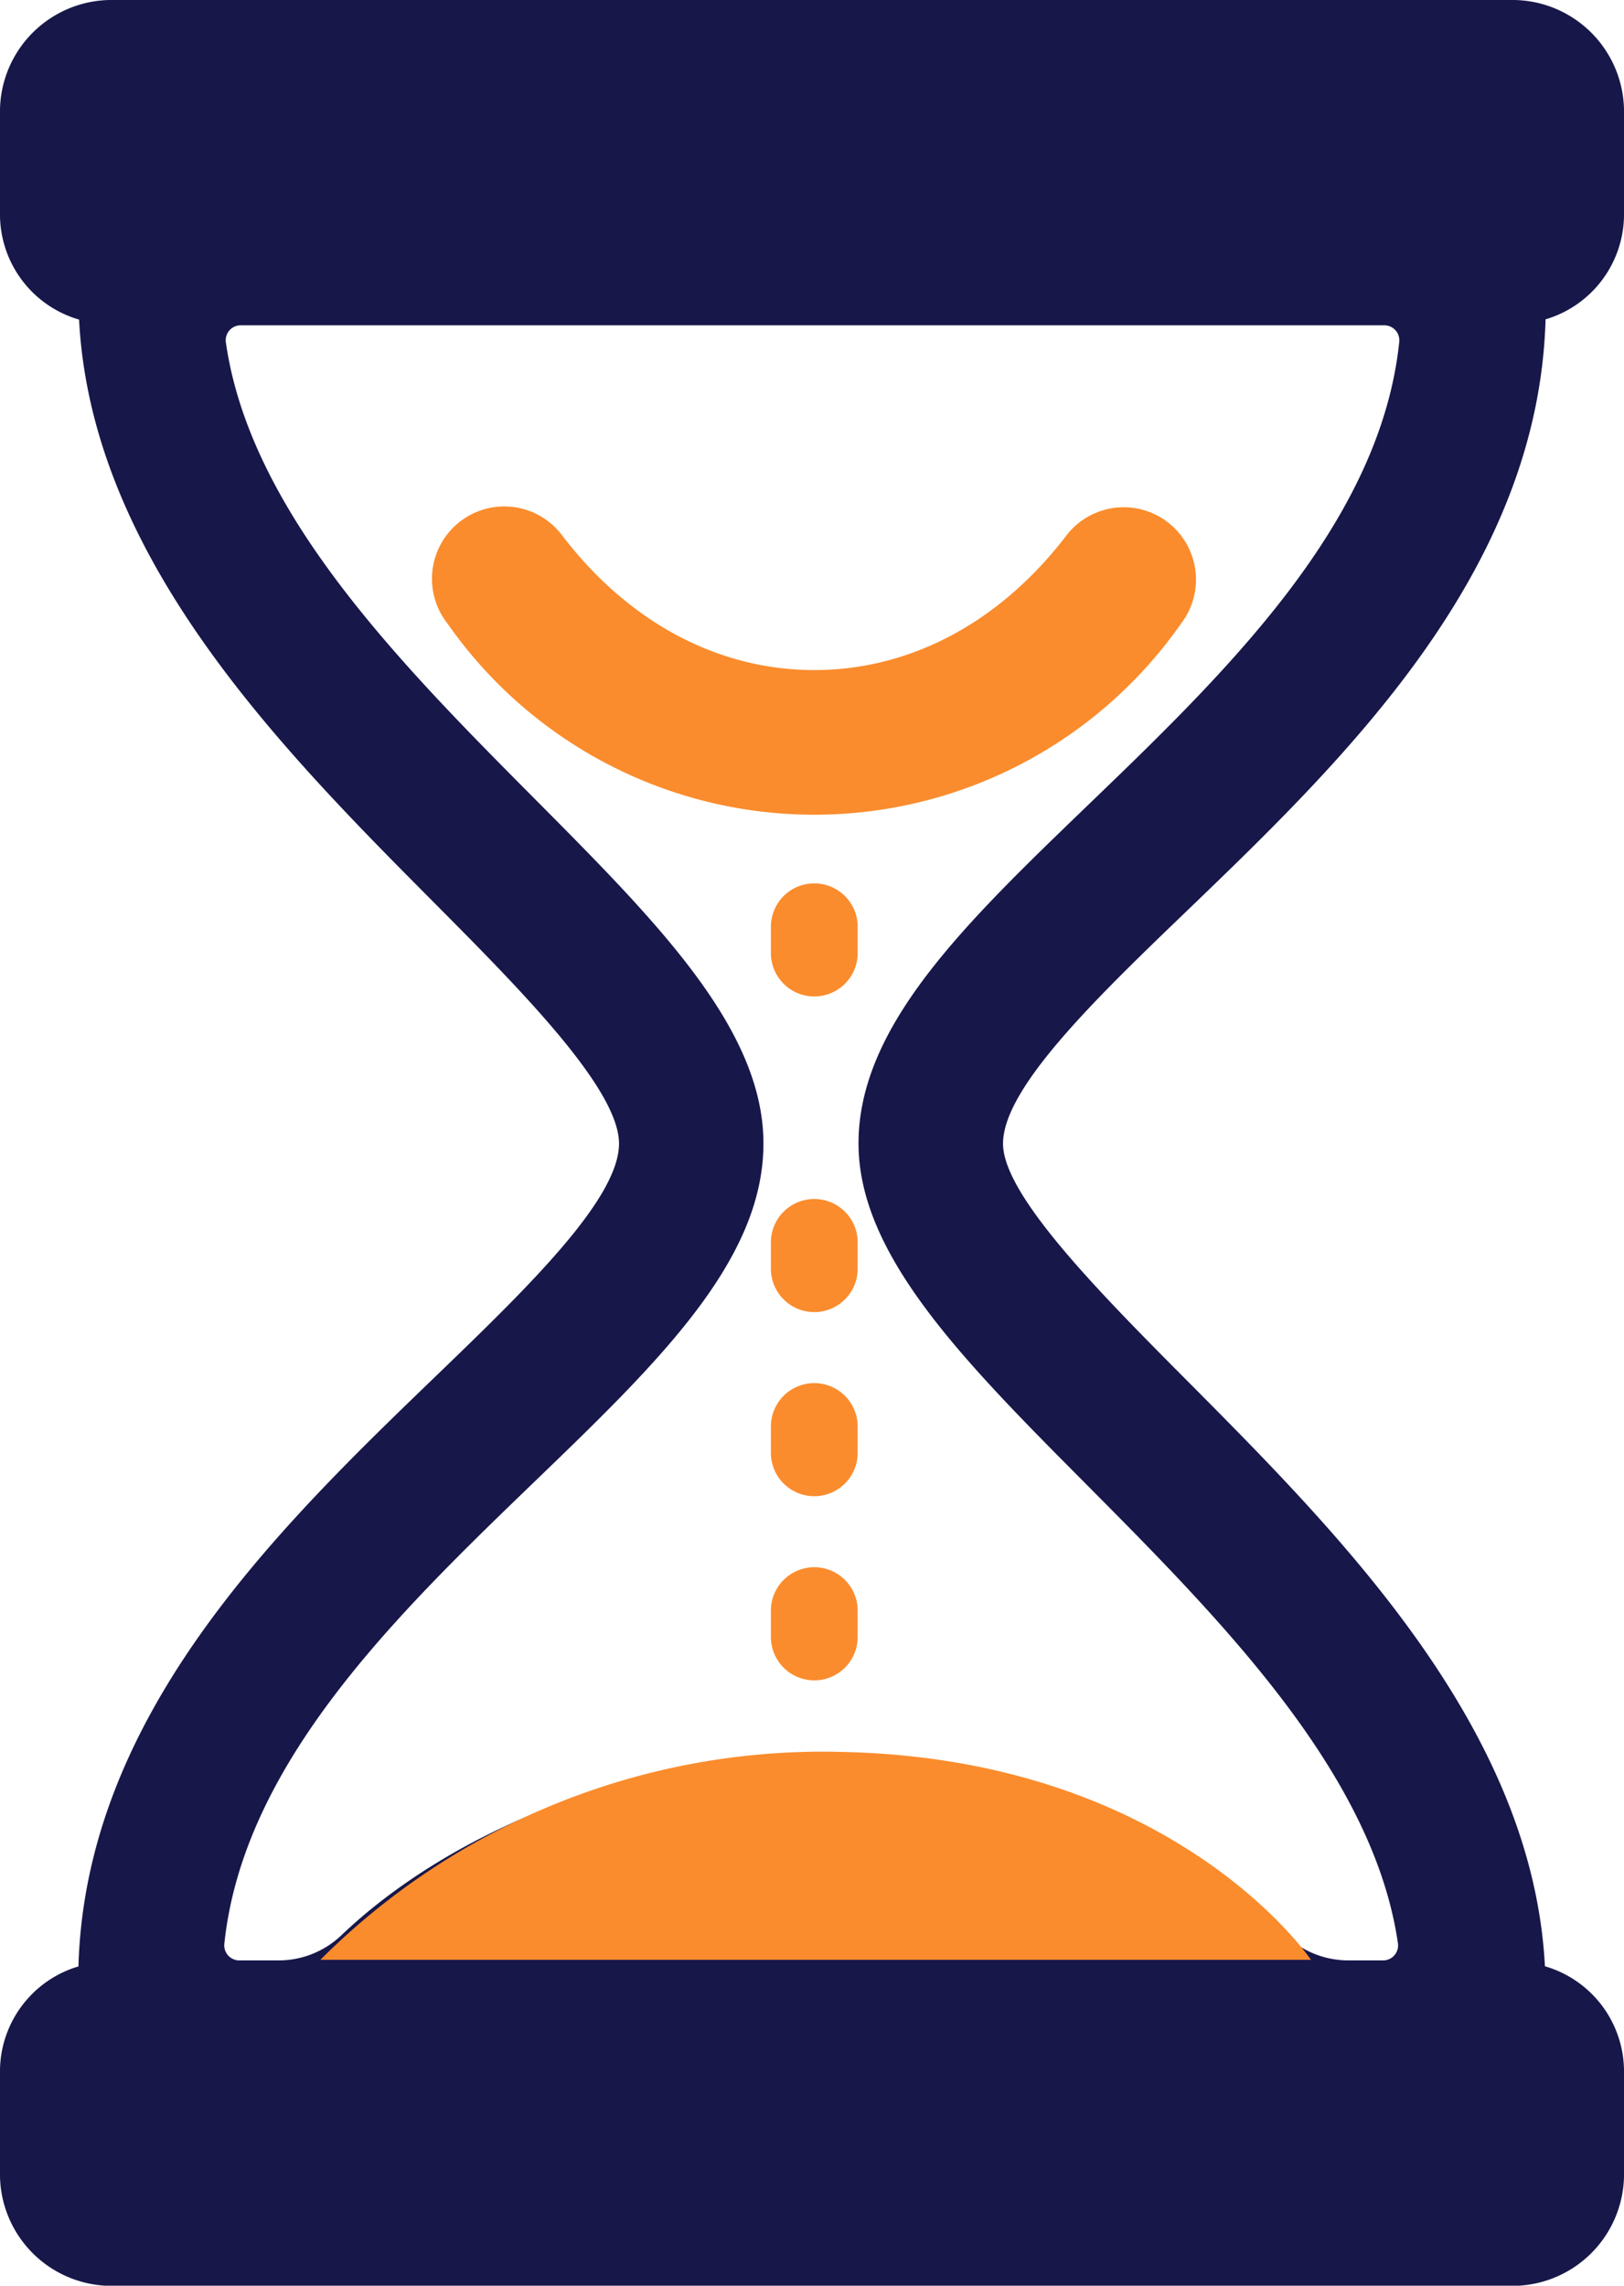
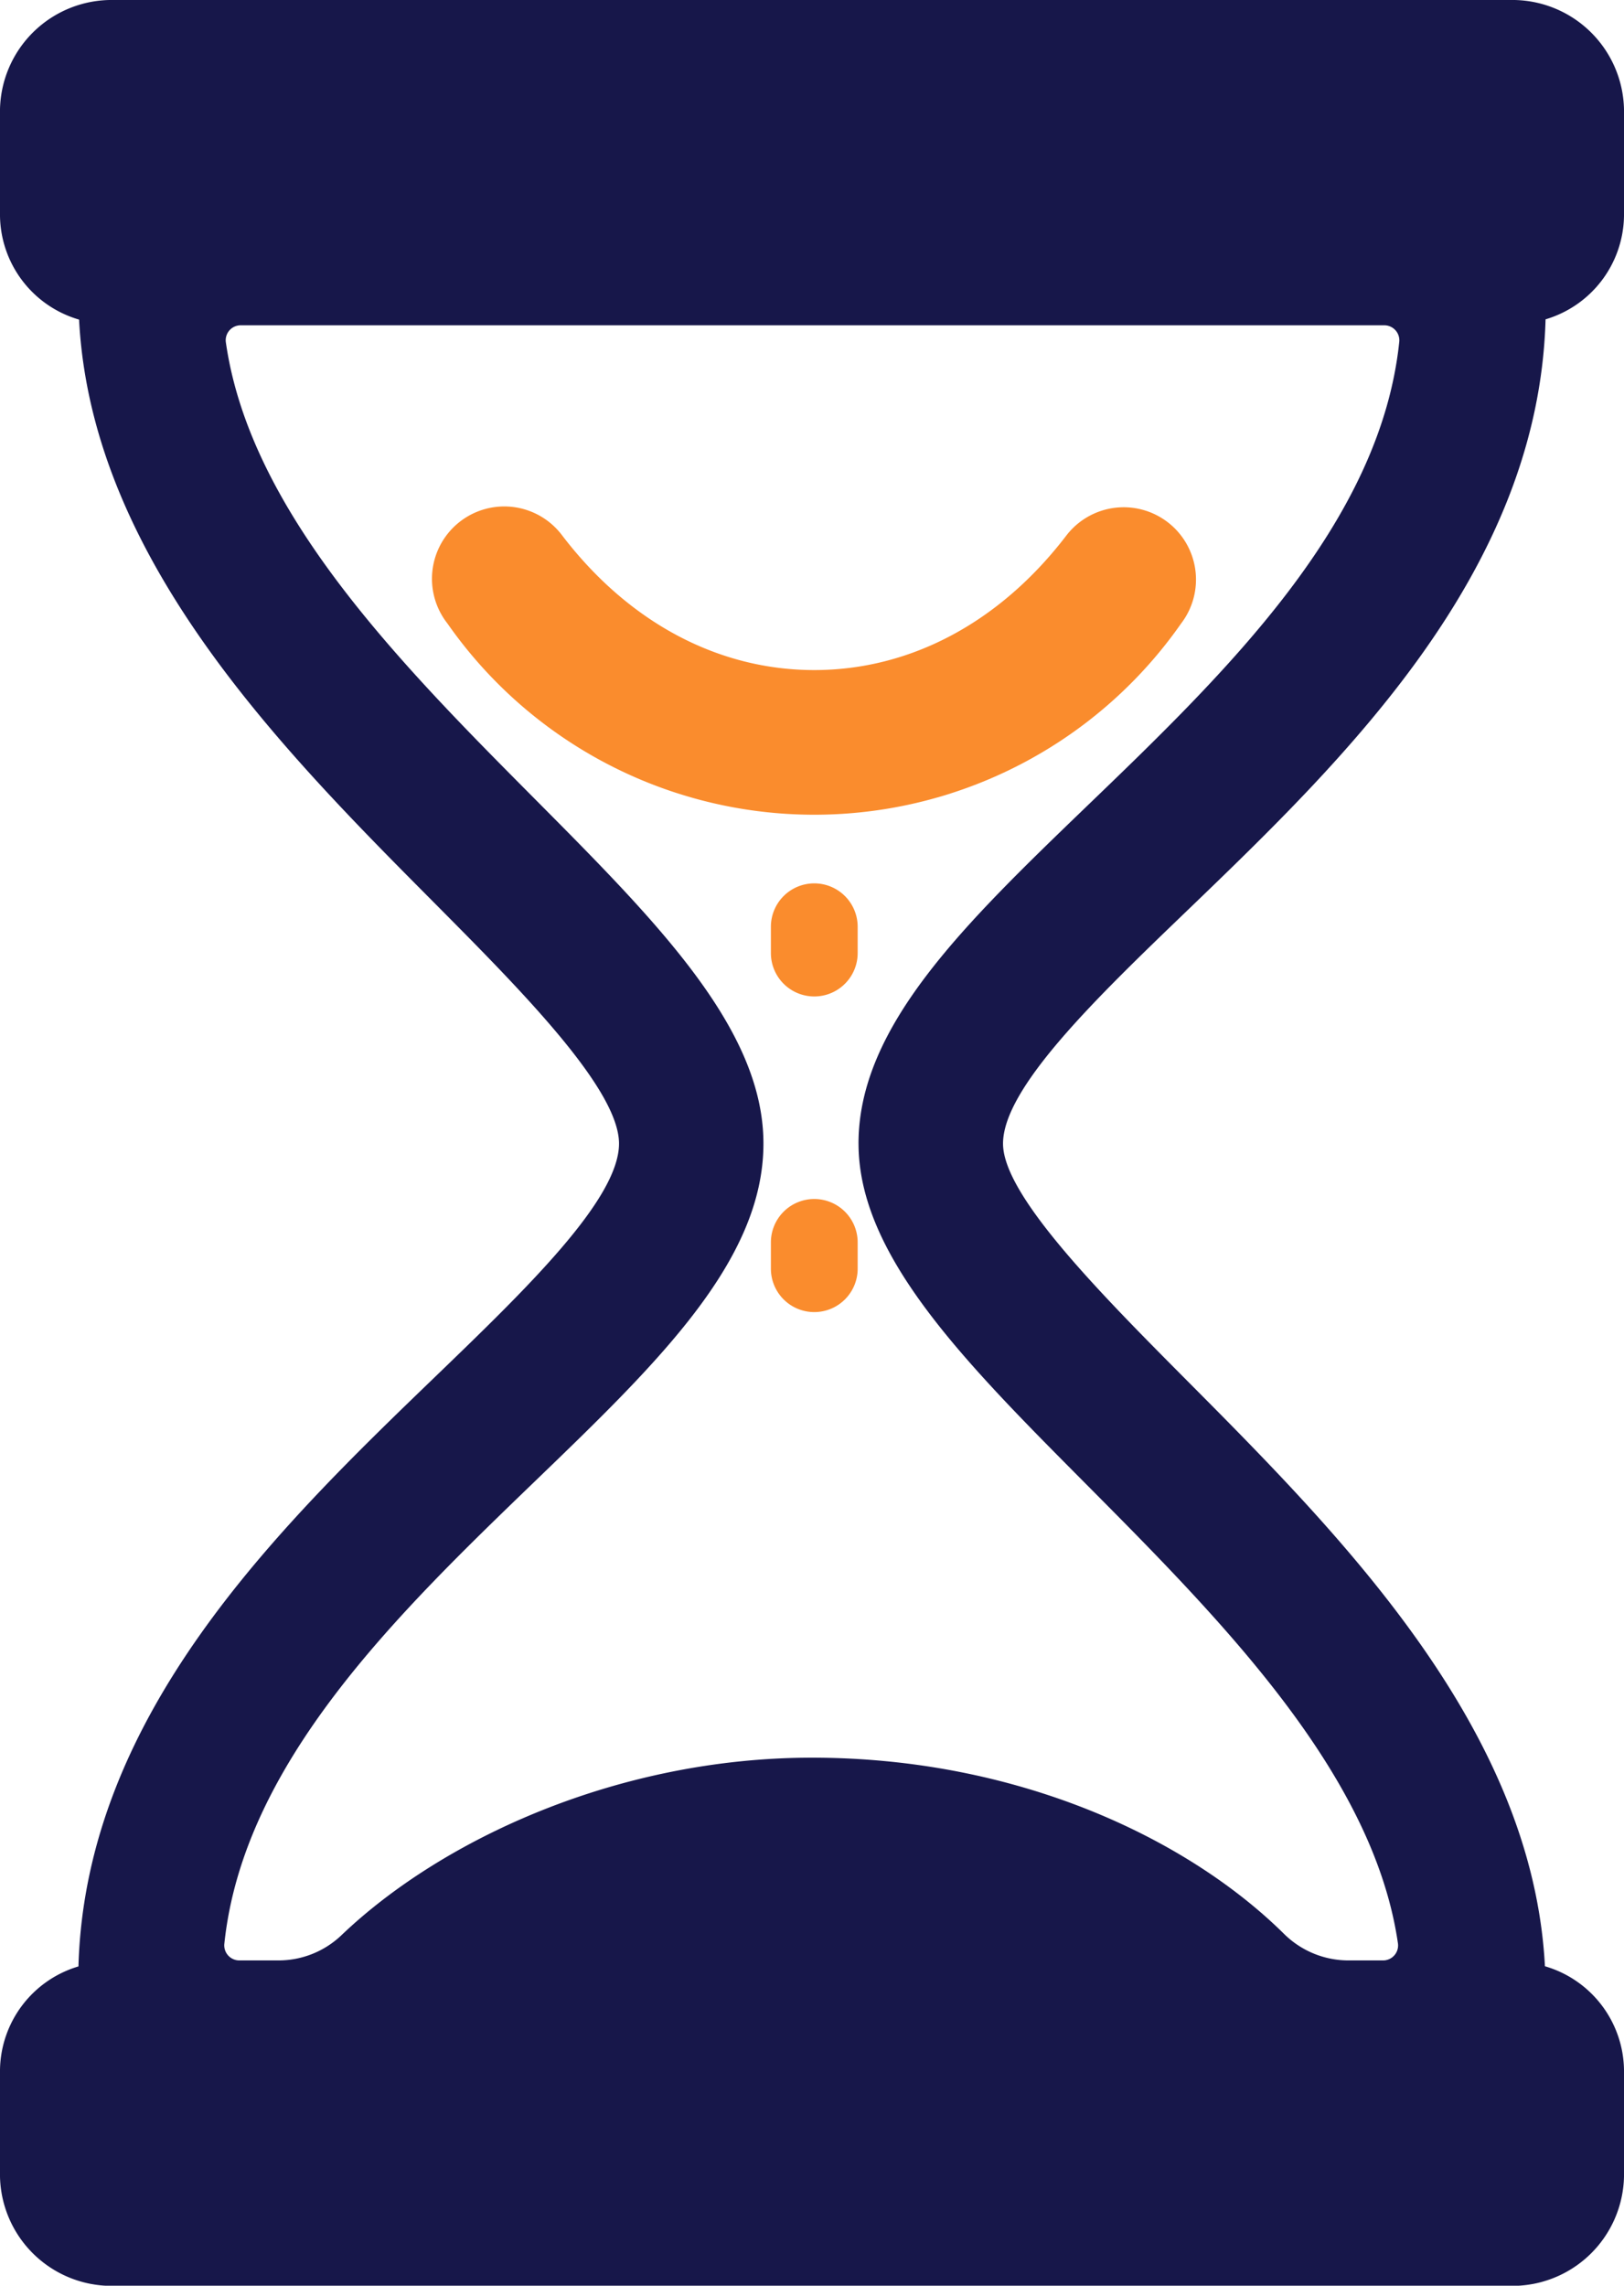
<svg xmlns="http://www.w3.org/2000/svg" width="79.054" height="111.231" viewBox="0 0 79.054 111.231">
  <g id="Icone_gain_de_temps" transform="translate(12285 12863.022)">
    <g id="Icone_Gain_de_temps_immo" data-name="Icone_Gain de temps_immo" transform="translate(-13406.46 -12903.022)">
      <path id="Tracé_1965" data-name="Tracé 1965" d="M1179.385,84.291c7.653-7.362,17.077-16.464,17.423-28.751a5.332,5.332,0,0,0,3.818-5.026v-5.2A5.437,5.437,0,0,0,1195.086,40h-67.975a5.437,5.437,0,0,0-5.539,5.317v5.2a5.335,5.335,0,0,0,3.849,5.036c.6,11.557,9.769,20.816,17.216,28.307,4.25,4.275,9.068,9.122,9.068,11.792,0,2.721-4.555,7.11-8.96,11.357-7.622,7.347-17.012,16.433-17.354,28.684a5.335,5.335,0,0,0-3.819,5.028v5.2a5.437,5.437,0,0,0,5.539,5.317h67.974a5.437,5.437,0,0,0,5.541-5.317v-5.2a5.336,5.336,0,0,0-3.849-5.036c-.606-11.551-9.864-20.9-17.379-28.456-4.217-4.242-9-9.049-9-11.576C1170.4,92.931,1174.969,88.537,1179.385,84.291Zm-16.021,11.358c0,5.431,5.117,10.578,11.043,16.539,6.611,6.652,14.021,14.113,15.216,22.394a.729.729,0,0,1-.727.819h-1.684a4.459,4.459,0,0,1-3.137-1.293c-4.751-4.694-13.035-8.573-22.978-8.573-9.406,0-17.985,3.943-22.9,8.636a4.438,4.438,0,0,1-3.073,1.23h-1.9a.733.733,0,0,1-.733-.794c.915-8.815,8.429-16.072,15.132-22.533,5.962-5.748,11.112-10.712,11.112-16.425,0-5.573-5.151-10.755-11.115-16.756-6.543-6.582-13.877-13.967-15.055-22.245a.728.728,0,0,1,.727-.818h55.664a.732.732,0,0,1,.731.794c-.918,8.844-8.463,16.117-15.193,22.593C1168.526,84.968,1163.363,89.935,1163.363,95.649Z" transform="translate(-0.112 0)" fill="#17174a" />
-       <path id="Tracé_1966" data-name="Tracé 1966" d="M1172.416,58.477a3.52,3.52,0,0,0-4.933.658c-3.227,4.218-7.583,6.542-12.266,6.542s-9.038-2.323-12.265-6.542a3.52,3.52,0,1,0-5.591,4.277,21.786,21.786,0,0,0,35.712,0A3.519,3.519,0,0,0,1172.416,58.477Z" transform="translate(5.881 6.931)" fill="#fa8c2d" />
+       <path id="Tracé_1966" data-name="Tracé 1966" d="M1172.416,58.477a3.52,3.52,0,0,0-4.933.658c-3.227,4.218-7.583,6.542-12.266,6.542s-9.038-2.323-12.265-6.542a3.52,3.52,0,1,0-5.591,4.277,21.786,21.786,0,0,0,35.712,0A3.519,3.519,0,0,0,1172.416,58.477" transform="translate(5.881 6.931)" fill="#fa8c2d" />
      <path id="Tracé_1967" data-name="Tracé 1967" d="M1150.593,70.918a2.112,2.112,0,0,0-2.112,2.112v1.279a2.112,2.112,0,0,0,4.224,0V73.03A2.112,2.112,0,0,0,1150.593,70.918Z" transform="translate(10.505 12.07)" fill="#fa8c2d" />
      <path id="Tracé_1968" data-name="Tracé 1968" d="M1150.593,81.965a2.111,2.111,0,0,0-2.112,2.112v1.279a2.112,2.112,0,0,0,4.224,0V84.077A2.111,2.111,0,0,0,1150.593,81.965Z" transform="translate(10.505 16.383)" fill="#fa8c2d" />
-       <path id="Tracé_1969" data-name="Tracé 1969" d="M1150.593,88.409a2.112,2.112,0,0,0-2.112,2.112V91.8a2.112,2.112,0,0,0,4.224,0V90.521A2.112,2.112,0,0,0,1150.593,88.409Z" transform="translate(10.505 18.899)" fill="#fa8c2d" />
-       <path id="Tracé_1970" data-name="Tracé 1970" d="M1150.593,94.853a2.112,2.112,0,0,0-2.112,2.112v1.281a2.112,2.112,0,0,0,4.224,0V96.965A2.112,2.112,0,0,0,1150.593,94.853Z" transform="translate(10.505 21.414)" fill="#fa8c2d" />
    </g>
-     <path id="Tracé_1971" data-name="Tracé 1971" d="M567.594,2395.35a34.582,34.582,0,0,1,25.456-10.115c16.215.361,22.766,10.115,22.766,10.115Z" transform="translate(-12837 -15163)" fill="#fa8c2d" />
  </g>
</svg>